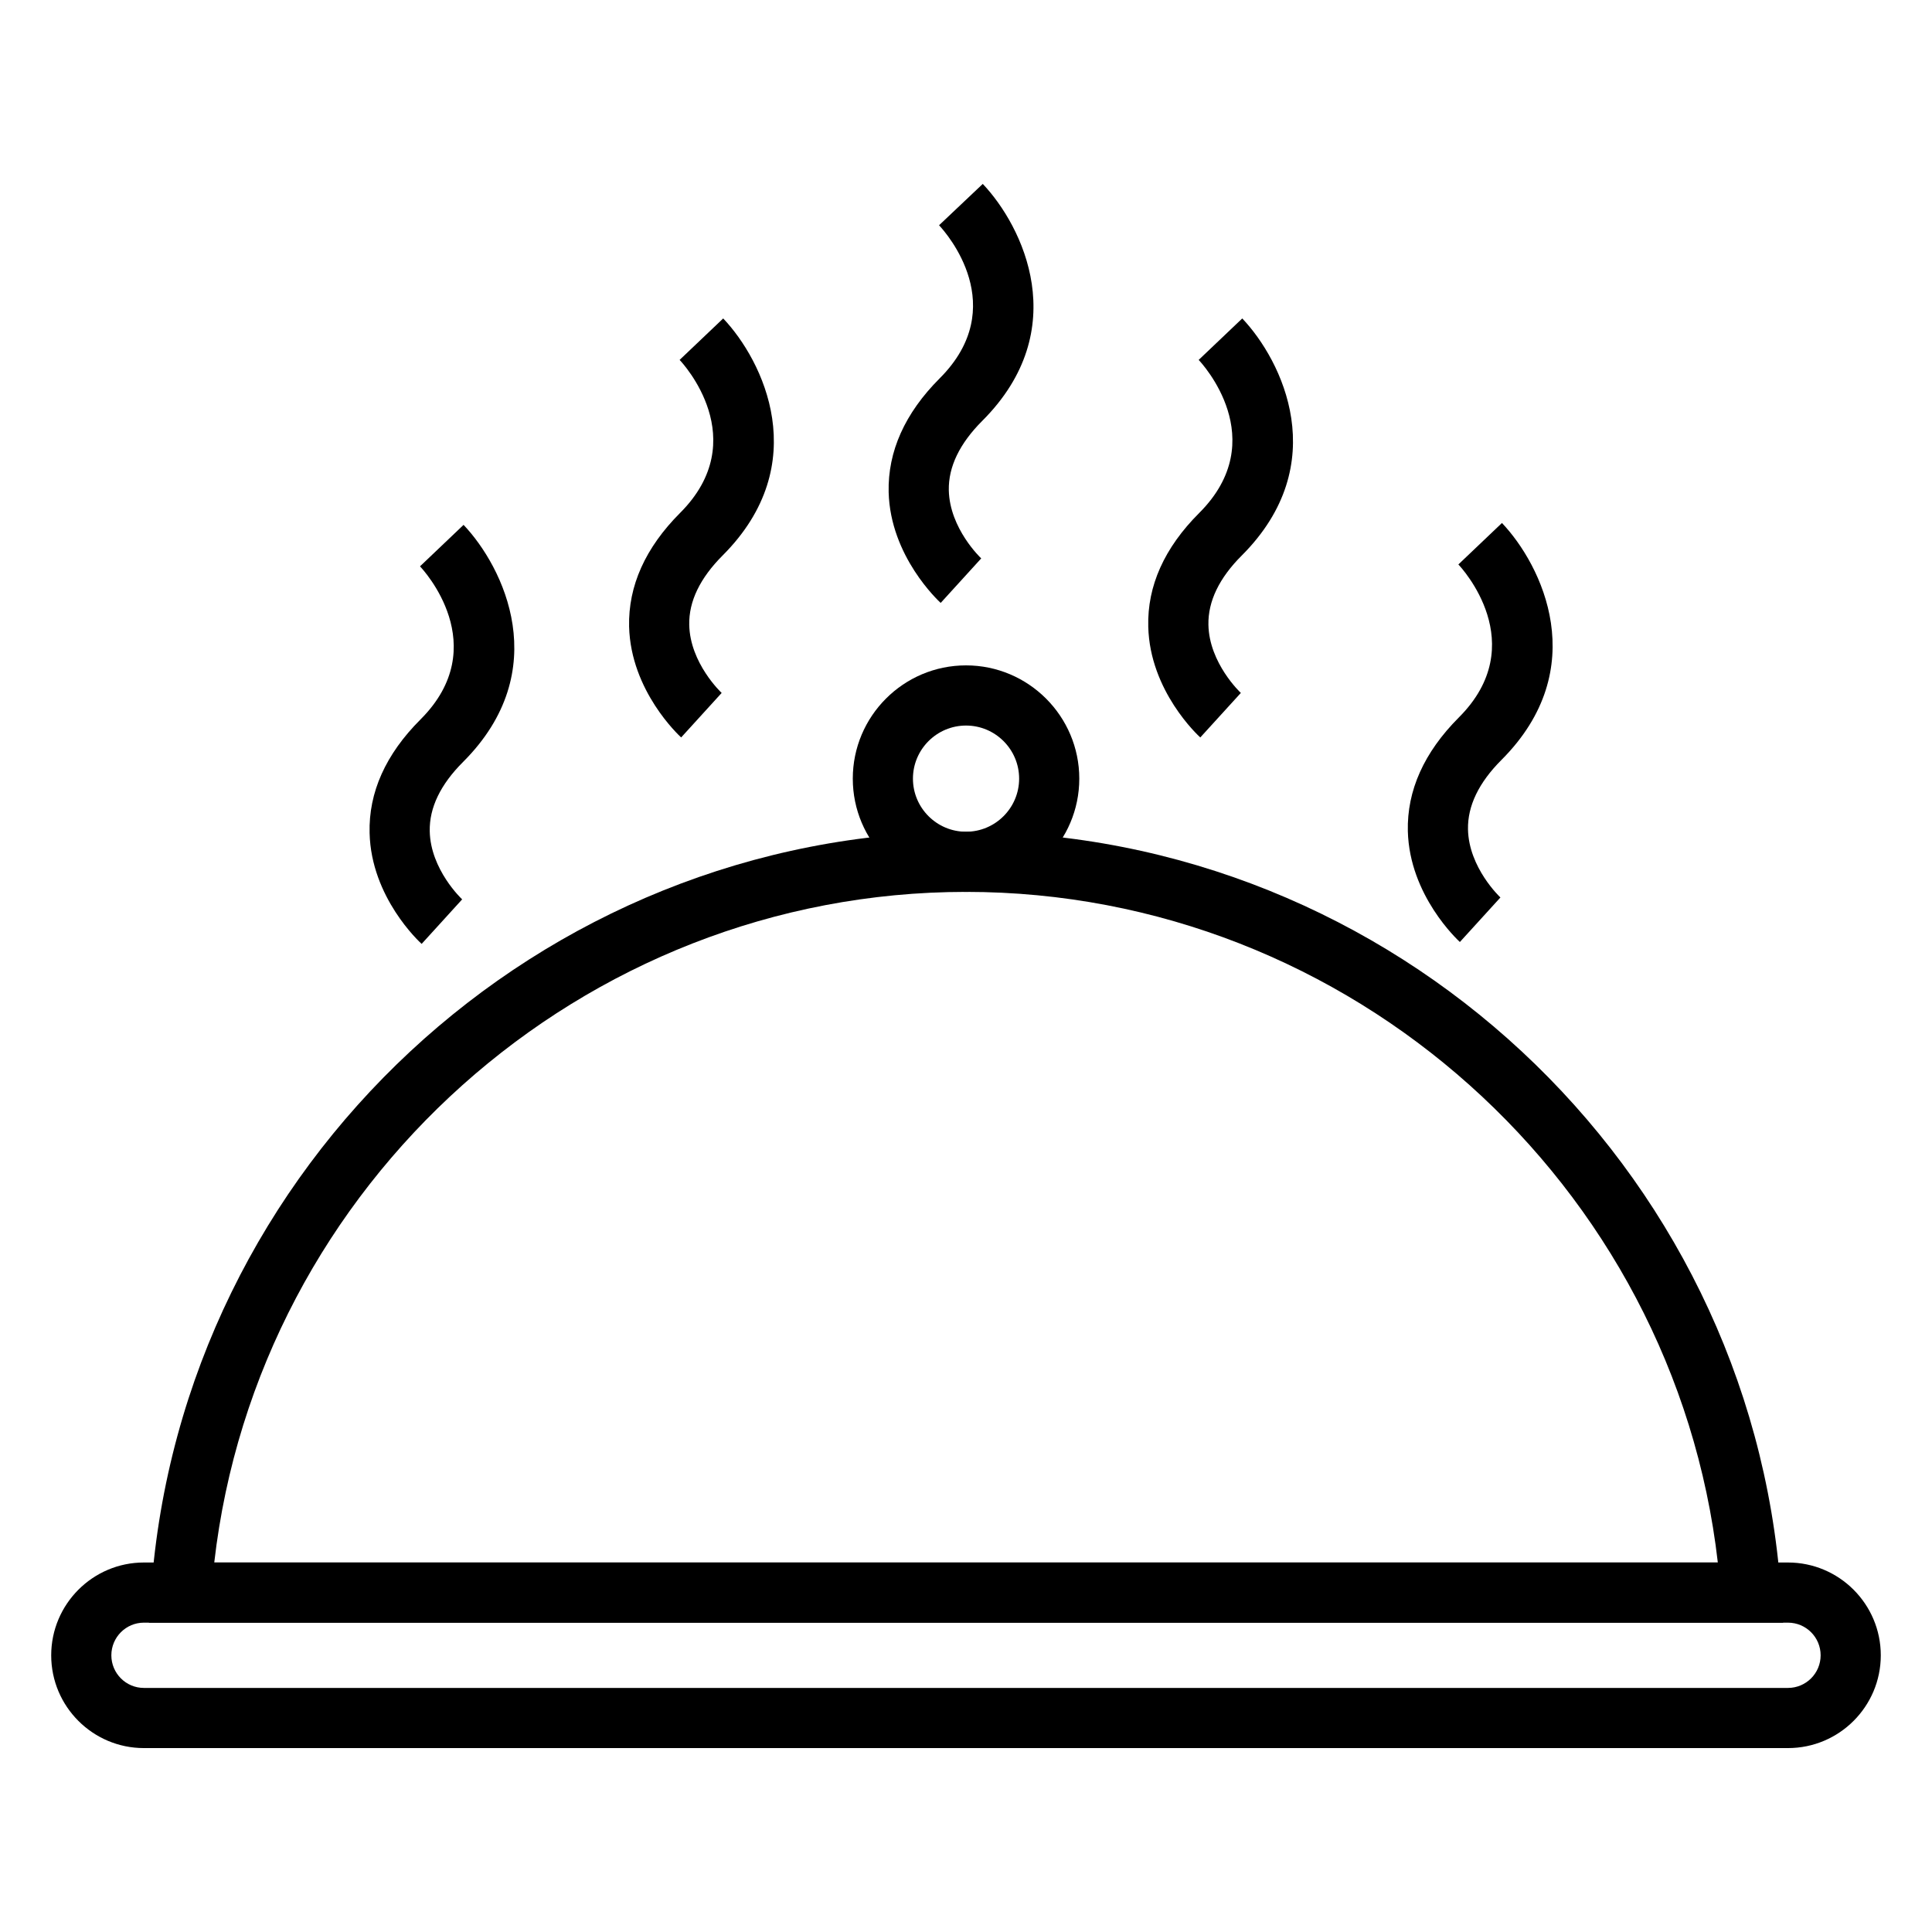
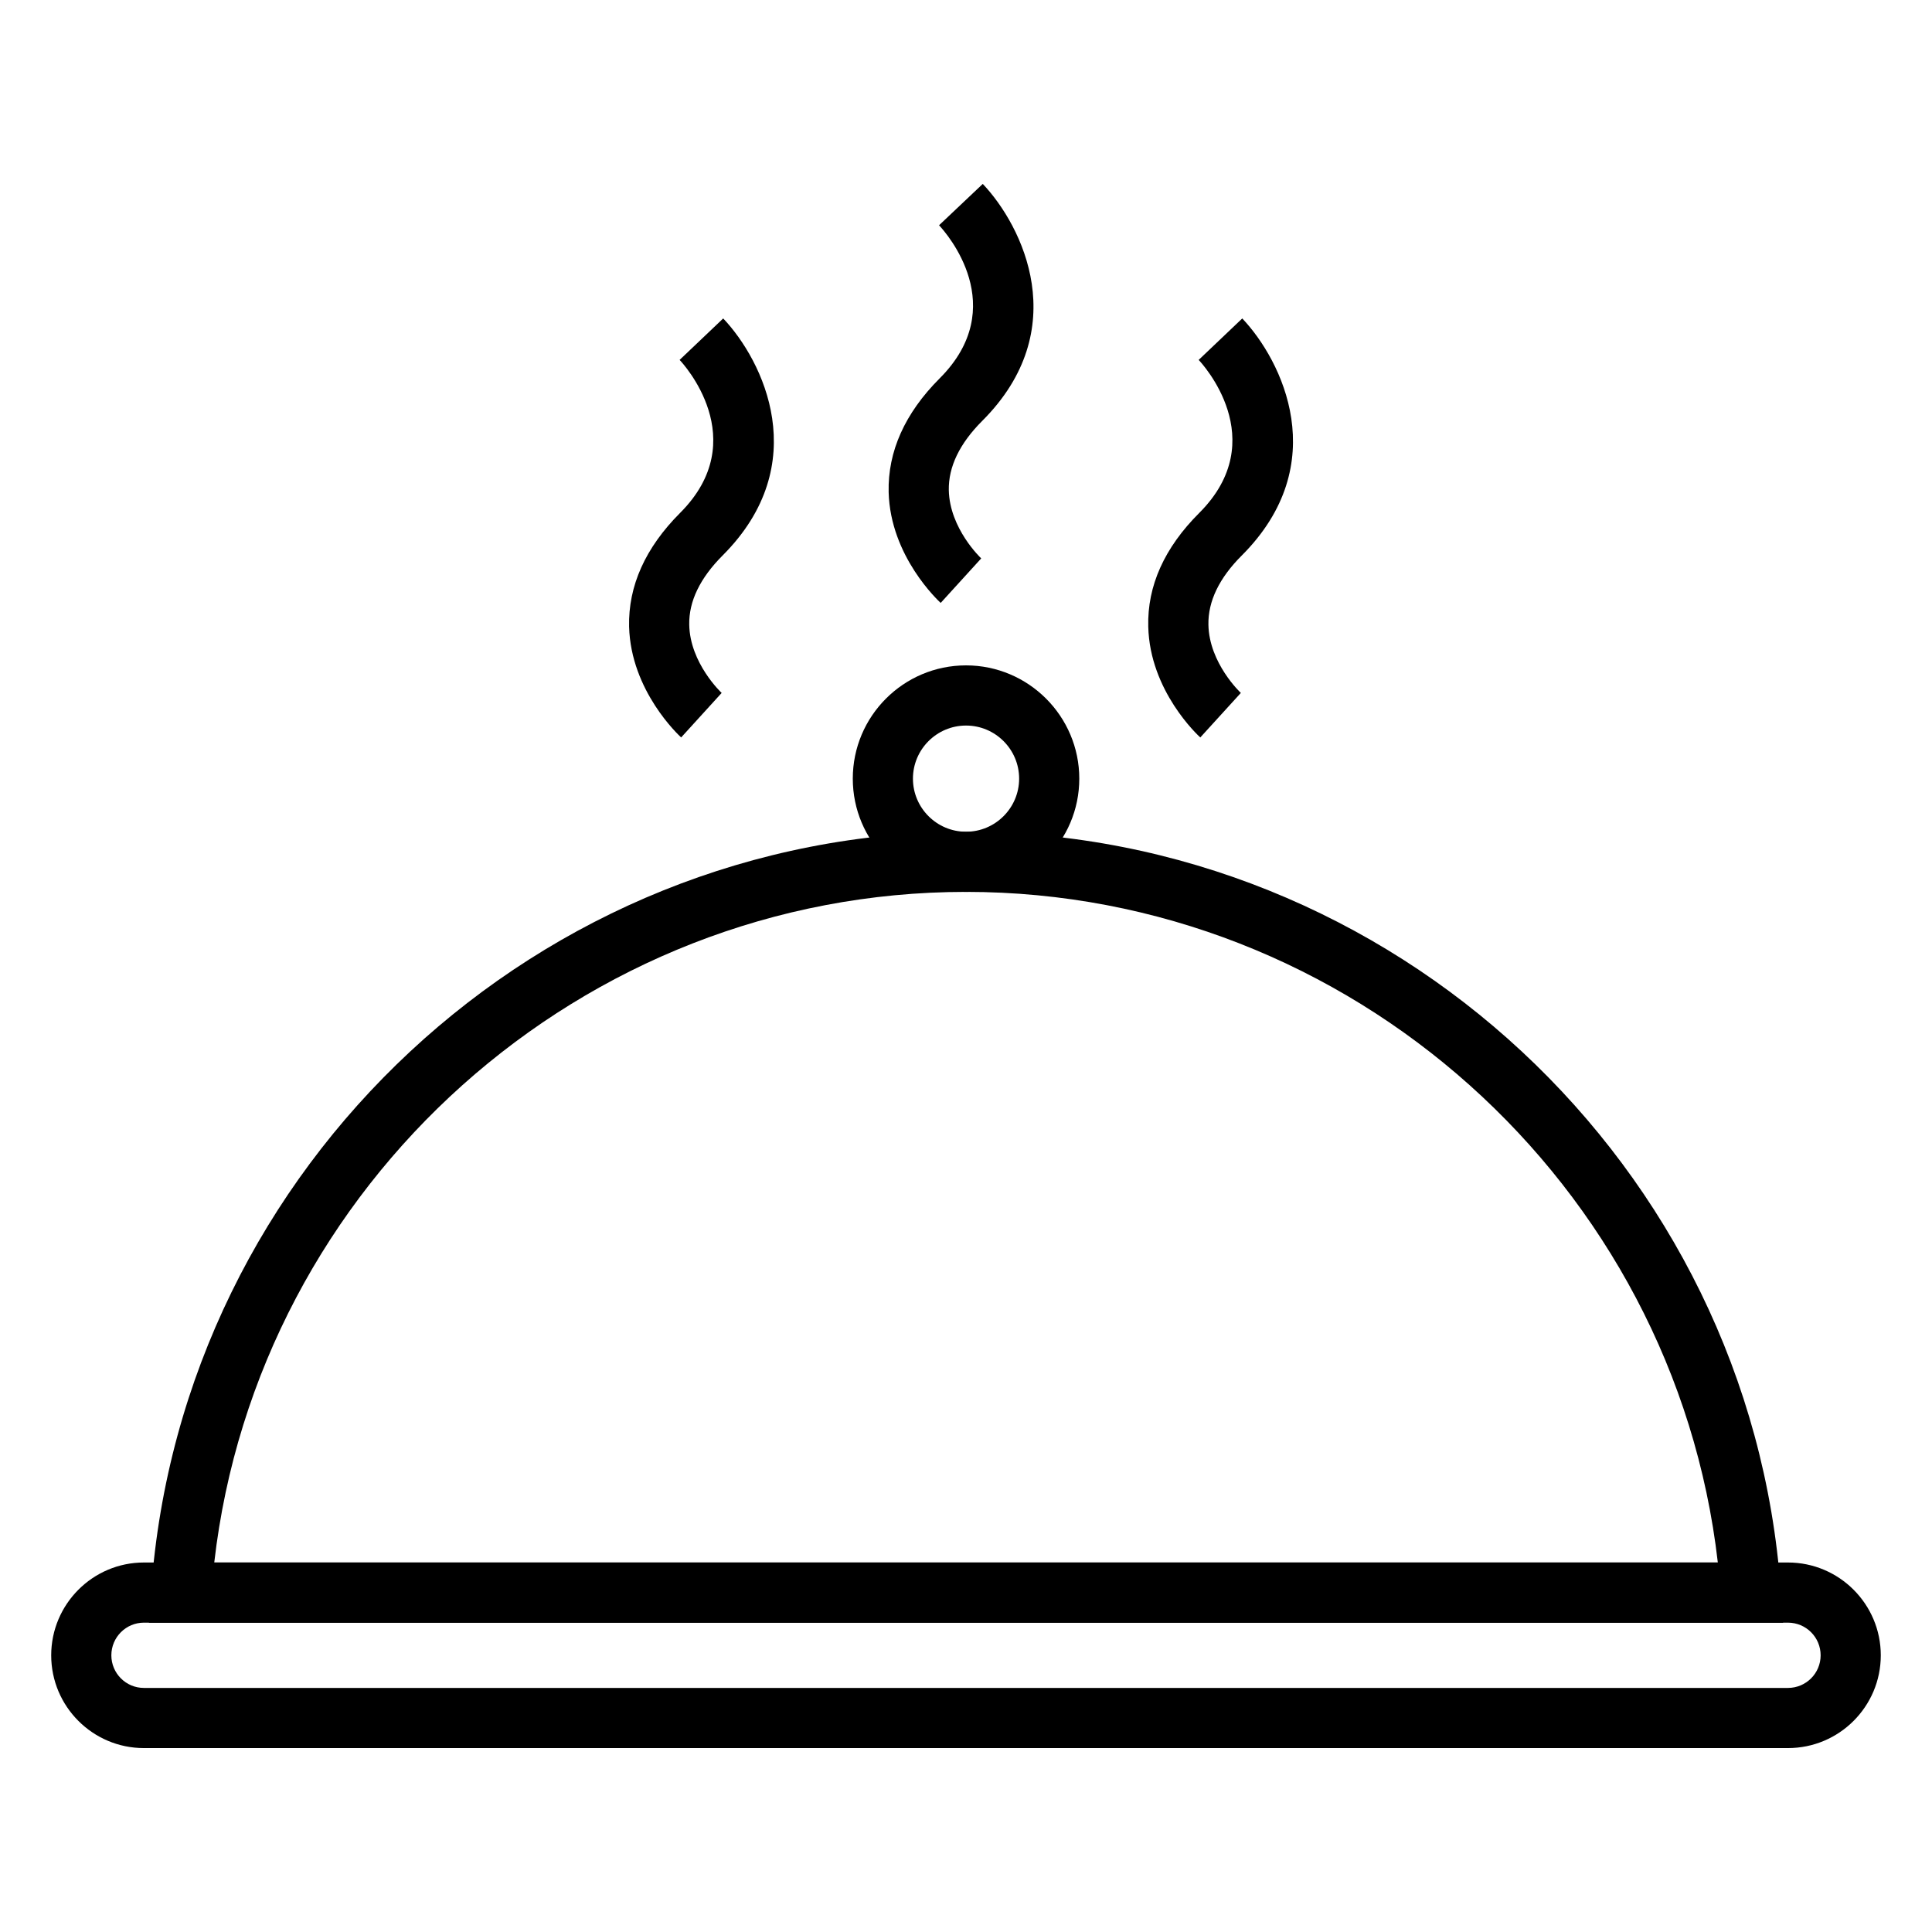
<svg xmlns="http://www.w3.org/2000/svg" fill="#000000" width="800px" height="800px" version="1.1" viewBox="144 144 512 512">
  <g>
    <path d="m616.55 574.02h-433.08l0.59-8.543c8.098-112.74 102.93-201.05 215.95-201.05 112.99 0 207.86 88.316 215.92 201.05zm-415.77-15.941h398.46c-11.516-100.33-97.422-177.72-199.23-177.72-101.81 0-187.74 77.387-199.23 177.72z" />
    <path d="m617.83 607.26h-435.7c-13.543 0-24.562-11.023-24.562-24.582 0-13.559 11.023-24.598 24.562-24.598h435.7c13.574 0 24.598 11.035 24.598 24.598-0.004 13.562-11.02 24.582-24.598 24.582zm-435.7-33.238c-4.762 0-8.621 3.875-8.621 8.656 0 4.762 3.859 8.641 8.621 8.641h435.7c4.793 0 8.656-3.879 8.656-8.641 0-4.781-3.863-8.656-8.656-8.656z" />
    <path d="m400.01 380.36c-16.566 0-30.012-13.461-30.012-30.012 0-16.551 13.445-30.016 30.012-30.016 16.531 0 30.012 13.469 30.012 30.016 0.004 16.551-13.48 30.012-30.012 30.012zm0-44.082c-7.754 0-14.07 6.316-14.07 14.07 0 7.754 6.316 14.07 14.07 14.07 7.754 0 14.07-6.316 14.07-14.07 0.004-7.754-6.316-14.07-14.07-14.07z" />
-     <path d="m255.74 394.14c-0.559-0.5-13.387-12.297-13.793-29.379-0.281-10.758 4.266-20.895 13.512-30.121 19.457-19.461 0.656-39.715-0.156-40.551l11.547-10.992c10.555 11.129 24.133 38.562-0.121 62.816-6.012 5.996-8.969 12.156-8.844 18.355 0.188 10.184 8.5 17.996 8.594 18.07z" />
    <path d="m324.51 339.43c-0.527-0.5-13.355-12.297-13.793-29.379-0.246-10.758 4.297-20.887 13.512-30.121 19.457-19.457 0.684-39.711-0.125-40.551l11.551-10.988c10.555 11.129 24.098 38.555-0.156 62.816-5.981 5.992-8.969 12.156-8.844 18.355 0.188 10.184 8.5 17.996 8.594 18.07z" />
    <path d="m393.29 303.78c-0.523-0.5-13.355-12.297-13.789-29.363-0.246-10.77 4.297-20.906 13.512-30.137 18.965-18.949 1.867-38.422-0.152-40.586l11.582-10.957c10.555 11.129 24.129 38.562-0.156 62.816-5.981 5.992-8.961 12.156-8.844 18.355 0.215 10.184 8.504 17.996 8.59 18.07z" />
    <path d="m462.09 339.43c-0.555-0.5-13.387-12.297-13.789-29.379-0.281-10.758 4.266-20.887 13.516-30.121 19.457-19.457 0.648-39.711-0.156-40.551l11.551-10.988c10.555 11.129 24.129 38.555-0.125 62.816-6.004 5.992-8.961 12.156-8.844 18.355 0.188 10.184 8.504 17.996 8.594 18.07z" />
-     <path d="m530.88 393.64c-0.523-0.5-13.352-12.297-13.789-29.379-0.25-10.758 4.297-20.887 13.512-30.121 19.461-19.457 0.691-39.711-0.121-40.551l11.551-10.992c10.555 11.129 24.098 38.562-0.156 62.816-5.981 5.992-8.961 12.156-8.844 18.355 0.188 10.184 8.504 17.996 8.594 18.07z" />
  </g>
</svg>